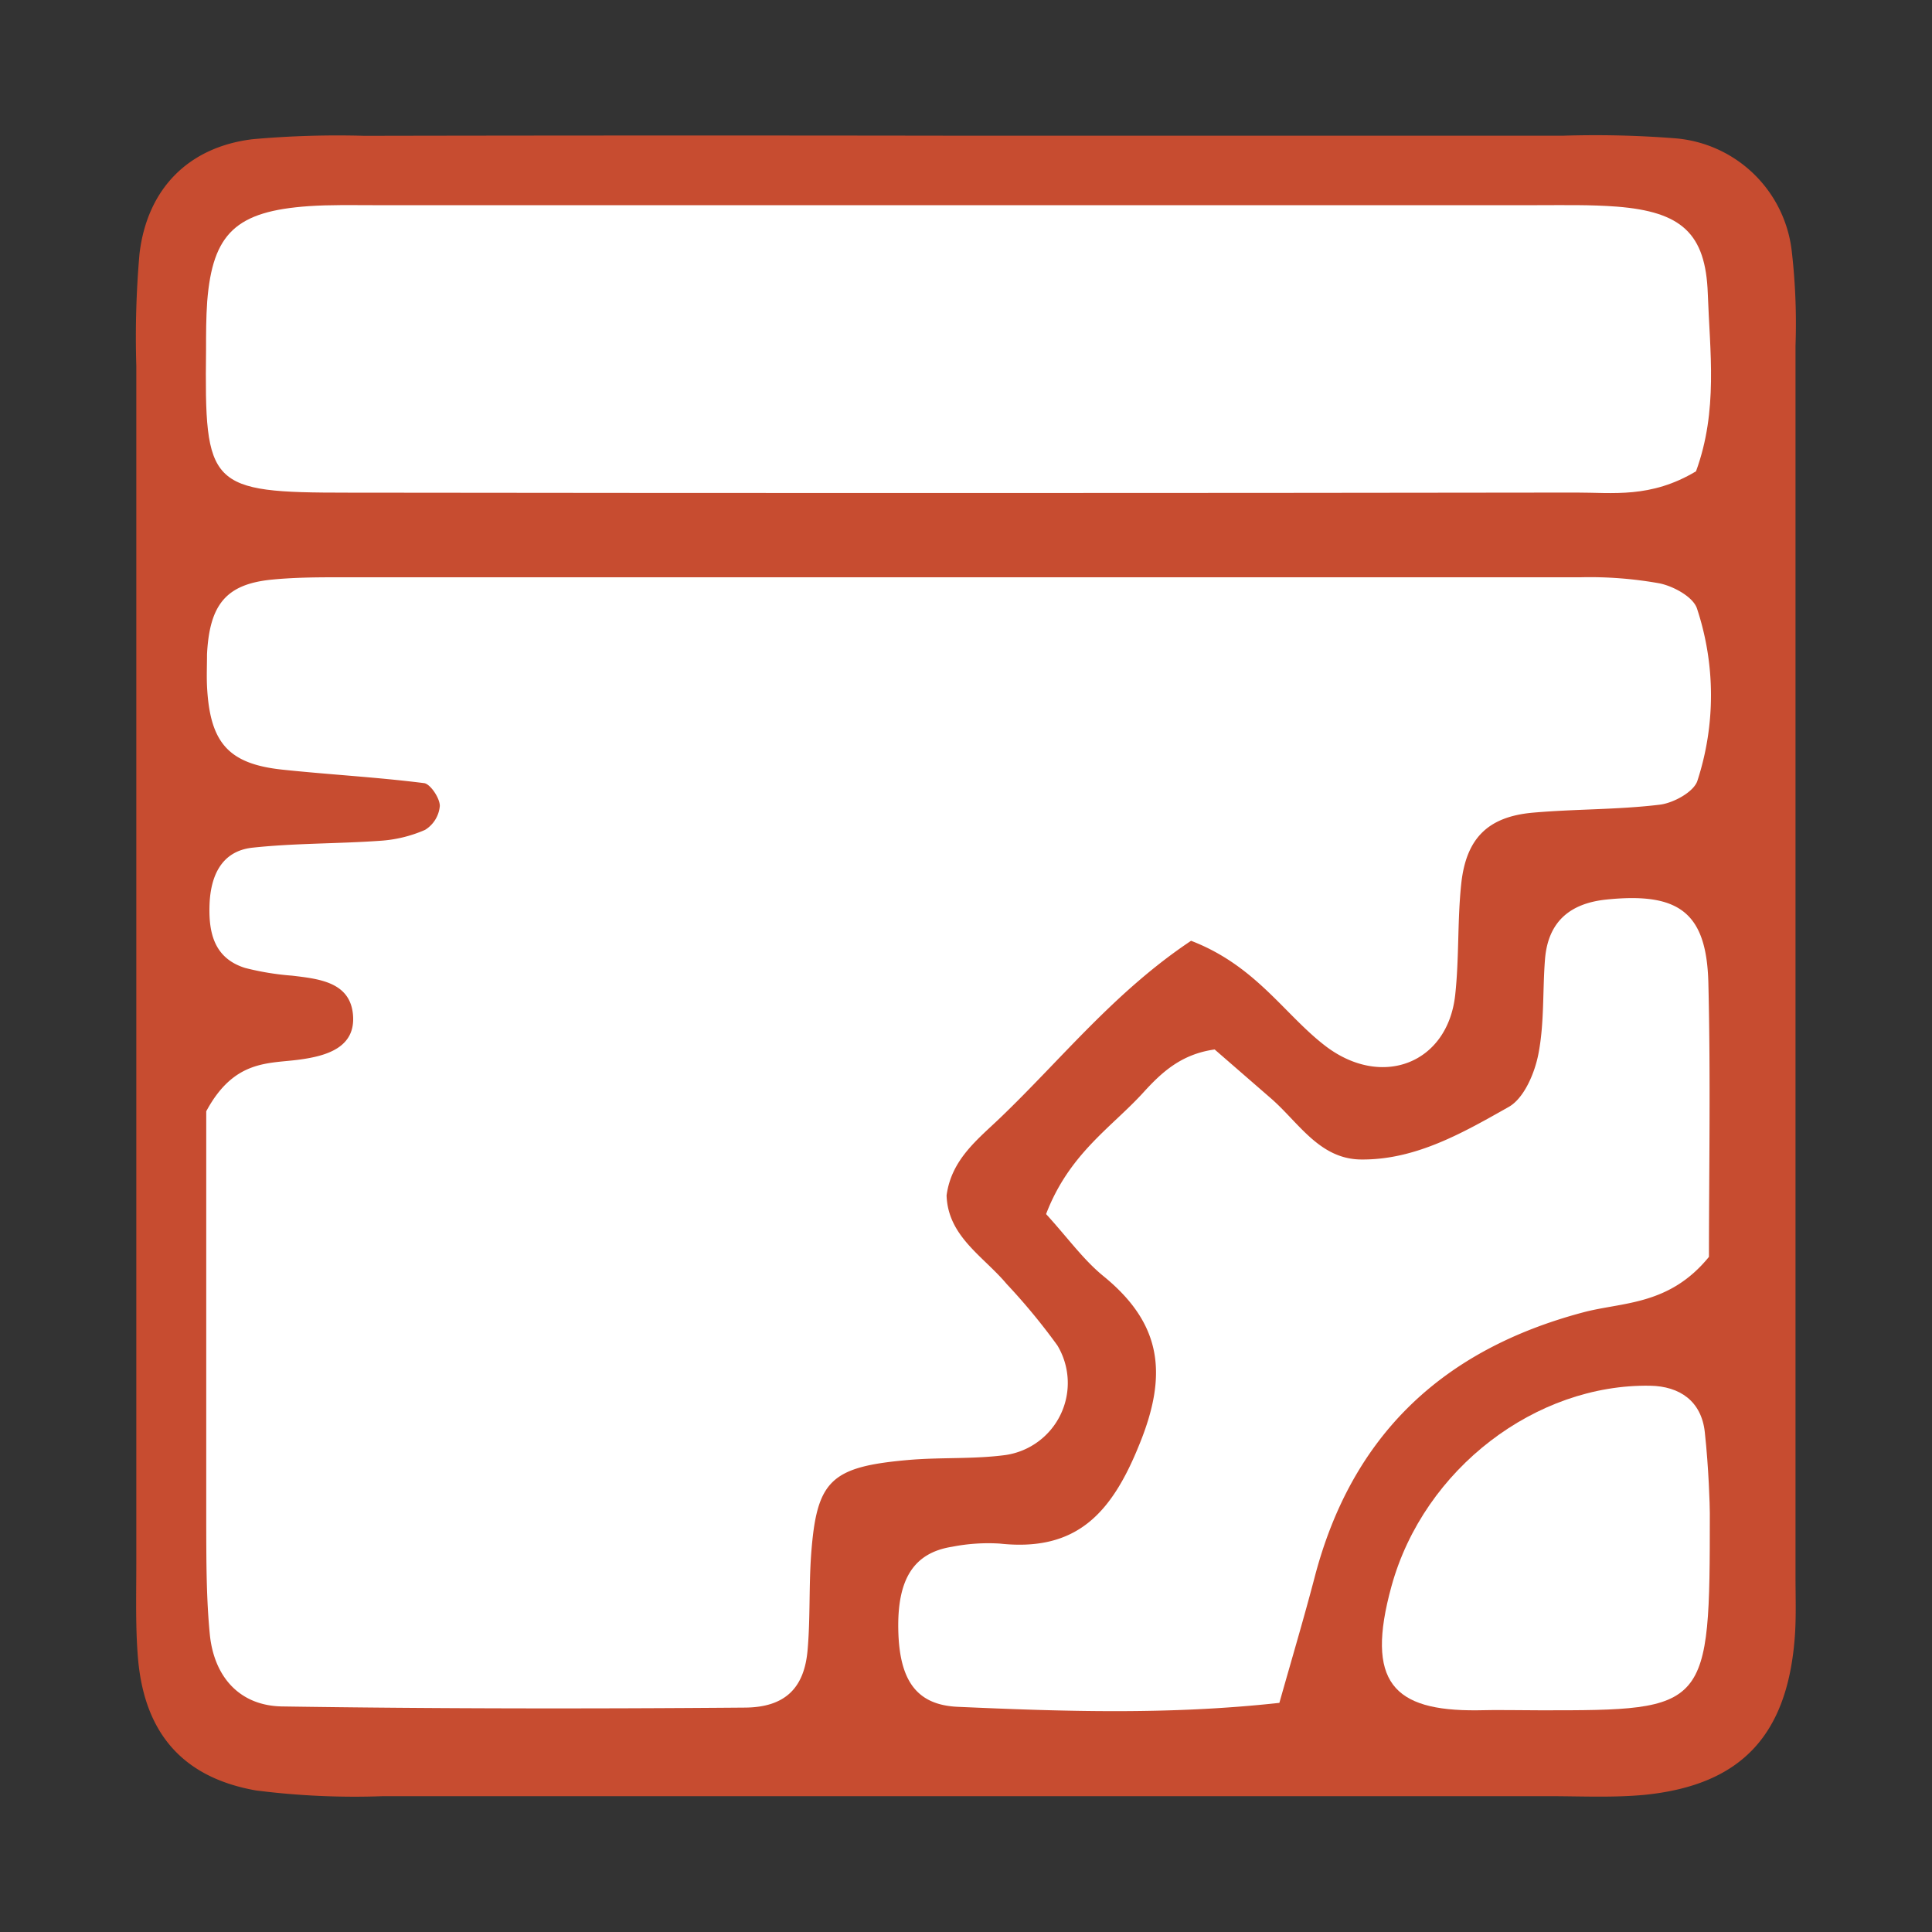
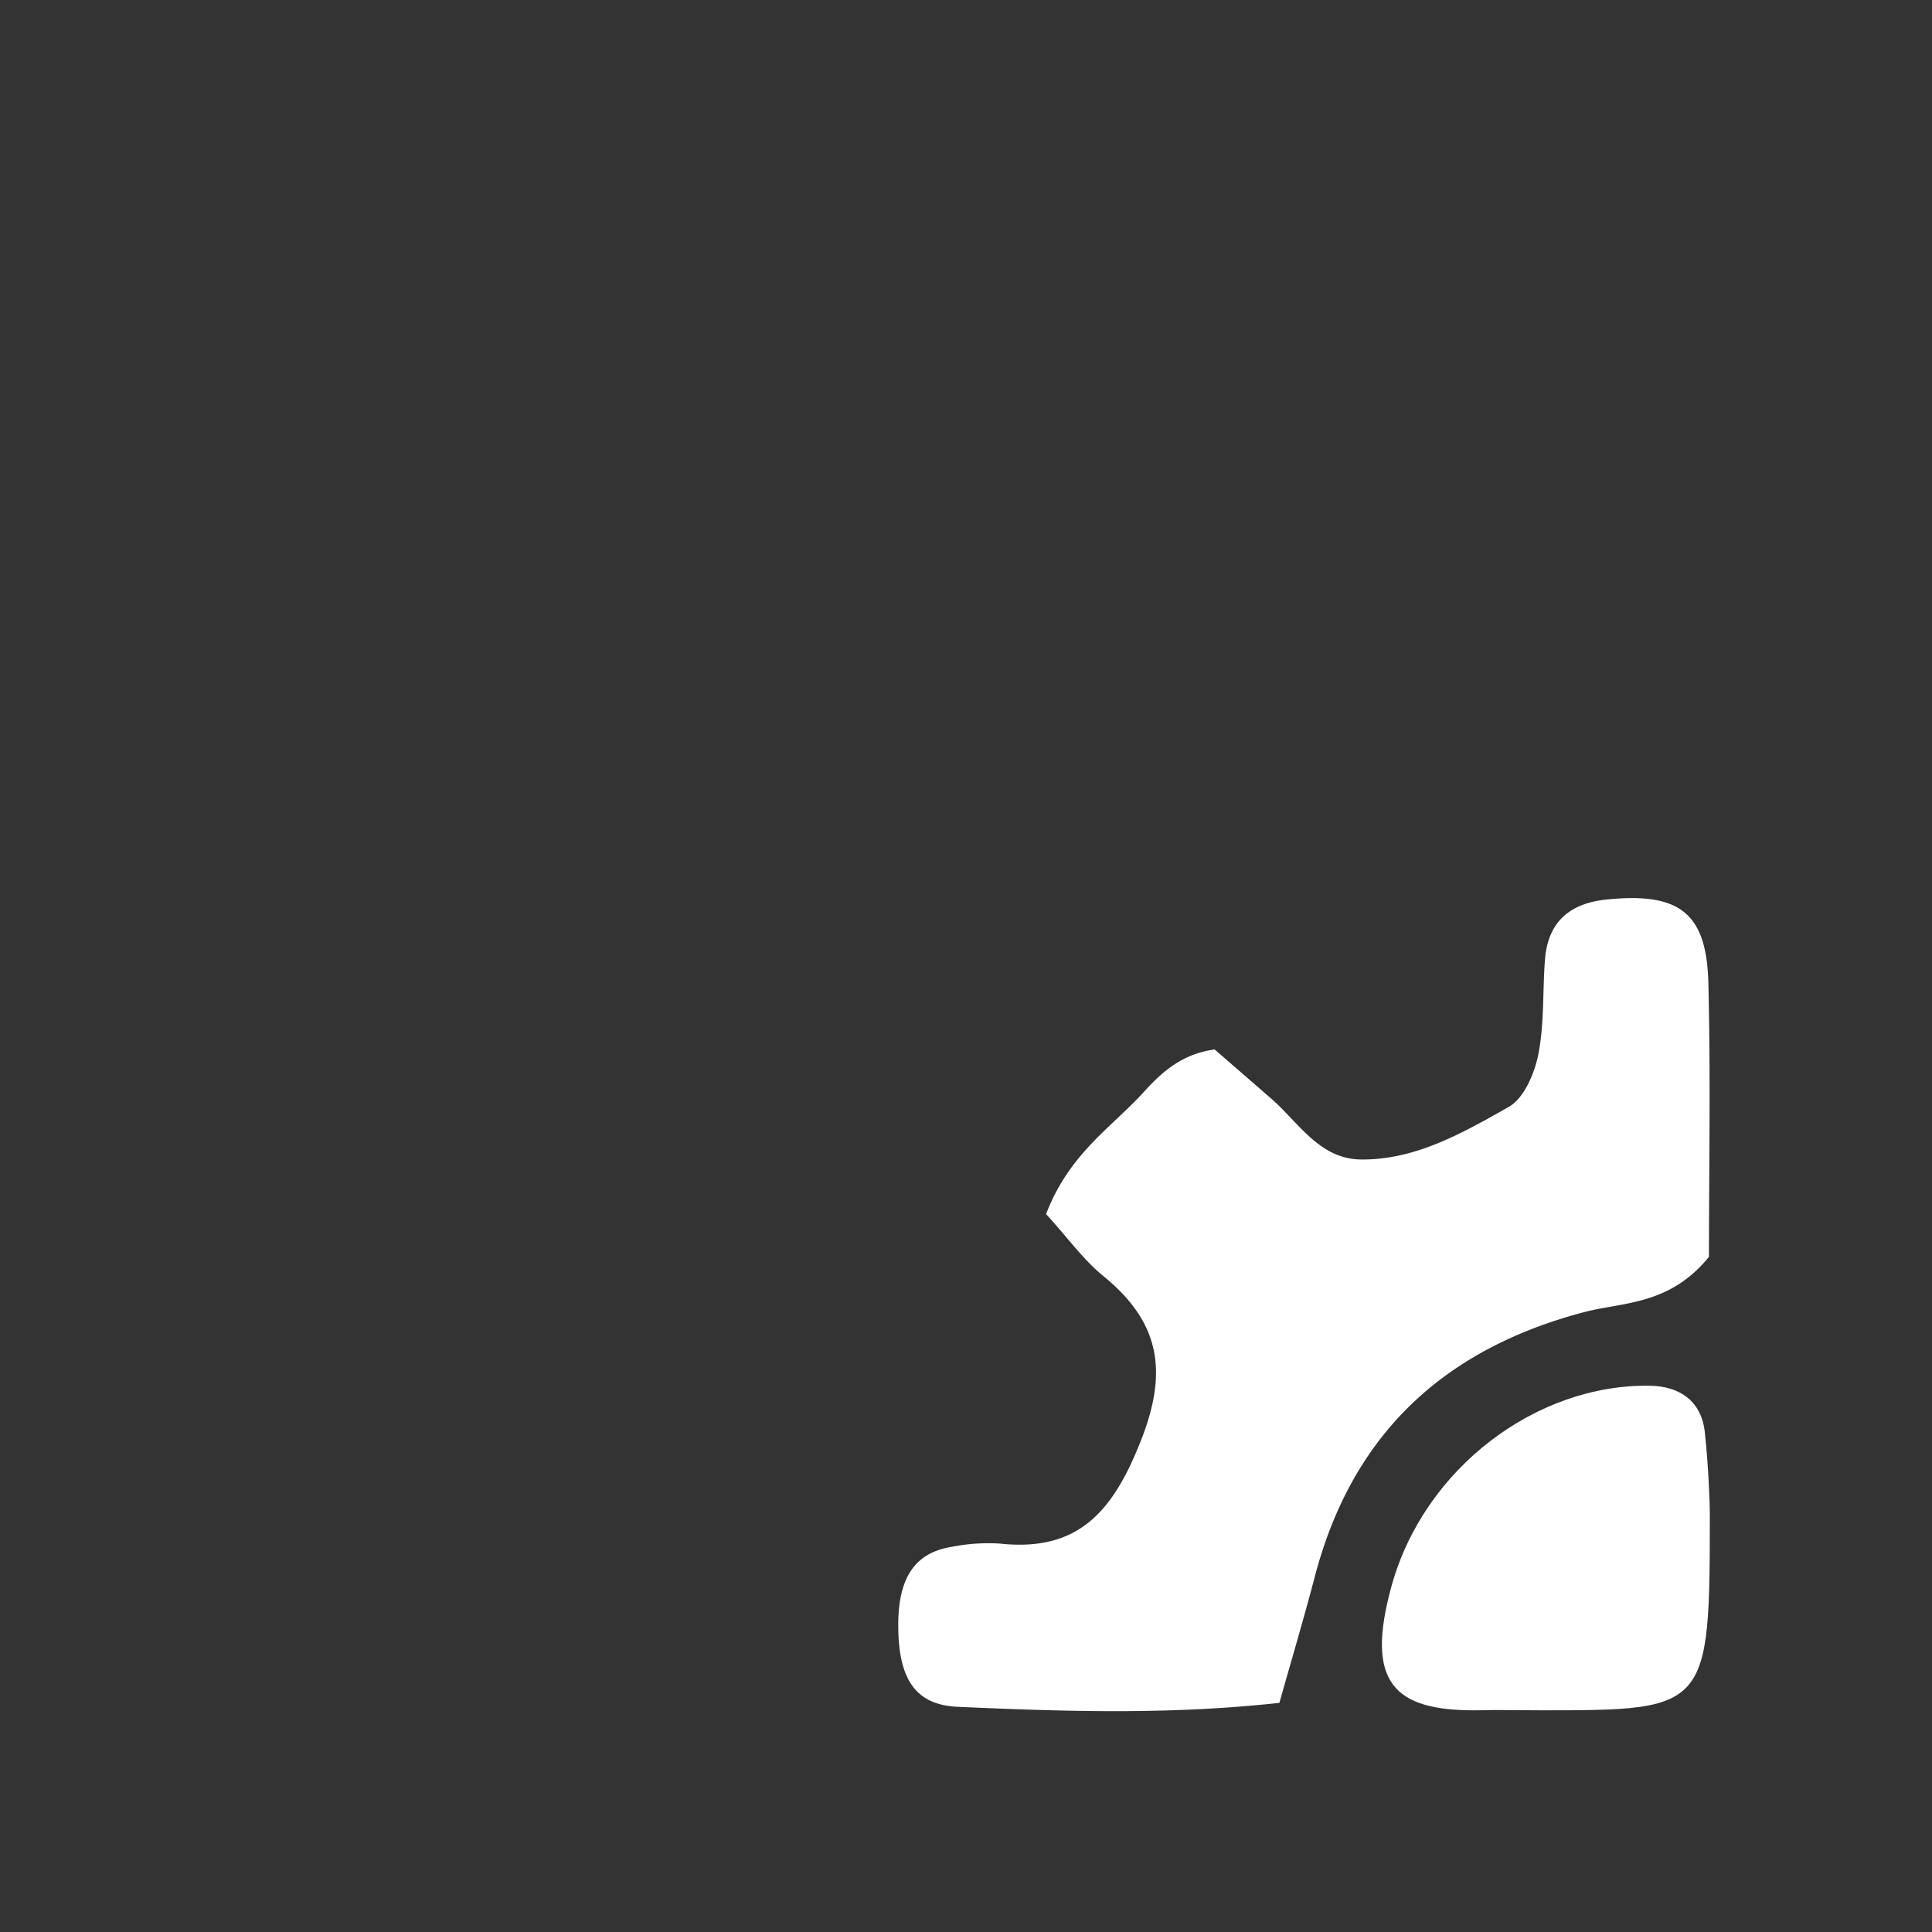
<svg xmlns="http://www.w3.org/2000/svg" id="_01" data-name="01" viewBox="0 0 200 200">
  <rect x="0" y="0" width="200" height="200" fill="#333333" stroke="none" />
  <defs>
    <style>.cls-1{fill:#c74c30;}.cls-2{fill:#fff;}</style>
  </defs>
-   <path class="cls-1" d="M100.56,14.05q30.6,0,61.18,0a106.17,106.17,0,0,1,11.57.26,13.22,13.22,0,0,1,12.16,11.59,65.28,65.28,0,0,1,.4,9.9q0,63.69,0,127.39c0,2.2.09,4.42-.1,6.61-.85,10-5.68,15-15.51,16-3.28.31-6.61.14-9.91.14q-60.36,0-120.71,0a80.35,80.35,0,0,1-13.18-.6C18.94,184,15,179.44,14.3,171.84c-.29-3.28-.19-6.61-.19-9.92q0-62,0-124.07a99.11,99.11,0,0,1,.33-11.57c.79-6.73,5.07-11.07,11.72-11.87a98.88,98.88,0,0,1,11.56-.35Q69.14,14,100.56,14.05Z" />
-   <path class="cls-2" d="M123.3,97.39c-7.9,5.27-13.4,12.23-19.72,18.29-2.33,2.24-5.09,4.32-5.59,8.07.14,4.26,3.82,6.3,6.23,9.18a64.44,64.44,0,0,1,5.24,6.35,7.54,7.54,0,0,1-5.34,11.34c-3.27.44-6.61.23-9.9.5-8.23.7-9.68,2.08-10.25,9.79-.24,3.3-.08,6.63-.37,9.92-.34,3.88-2.29,5.91-6.48,5.94-16,.13-31.95.12-47.92-.12-4.35-.07-7-3-7.47-7.36-.38-3.83-.37-7.7-.38-11.56,0-14.84,0-29.68,0-42.69,2.9-5.39,6.45-4.91,9.65-5.35,2.83-.38,5.84-1.26,5.54-4.65S33,101.33,30.24,101a28.12,28.12,0,0,1-4.87-.8c-3.19-1-3.78-3.62-3.68-6.53s1.18-5.57,4.46-5.92c4.36-.47,8.78-.4,13.17-.71A13.76,13.76,0,0,0,44,85.91a3.23,3.23,0,0,0,1.53-2.48c0-.83-1-2.28-1.62-2.36-4.88-.62-9.81-.88-14.71-1.4-5.57-.6-7.48-2.79-7.77-8.64-.05-1.09,0-2.2,0-3.3.26-5.17,2-7.24,6.63-7.72,2.19-.22,4.4-.25,6.6-.25q64.47,0,128.94,0a40.76,40.76,0,0,1,8.2.63c1.45.3,3.47,1.4,3.87,2.6a28.57,28.57,0,0,1,.05,17.82c-.36,1.16-2.48,2.32-3.9,2.49-4.36.53-8.79.44-13.17.83-4.61.42-6.87,2.64-7.38,7.33-.41,3.83-.21,7.72-.63,11.55-.78,7.06-7.53,9.69-13.34,5.34C133,105.1,130.08,100,123.3,97.39Z" />
-   <path class="cls-2" d="M175.57,48.79c-4.71,2.82-8.64,2.19-12.41,2.2Q99.57,51.08,36,51c-14.43,0-14.83-.59-14.67-14.8,0-1.66,0-3.31.12-5,.56-7.06,3-9.34,10.52-9.86,2.2-.15,4.4-.1,6.61-.1H159.13c2.75,0,5.52-.06,8.25.15,6.66.53,9.19,2.74,9.41,9C177,36.41,177.87,42.5,175.57,48.79Z" />
  <path class="cls-2" d="M108.29,125.68c2.41-6.3,6.82-9,10.09-12.61,1.83-2,3.85-3.94,7.36-4.43l5.86,5.09c2.85,2.49,5,6.26,9.29,6.3,5.66.06,10.56-2.77,15.29-5.44,1.58-.89,2.68-3.47,3.07-5.46.63-3.2.43-6.56.69-9.85.32-3.86,2.57-5.77,6.36-6.16,7.51-.77,10.37,1.33,10.55,8.65.24,9.83.06,19.67.06,28.34-4.12,5.06-8.95,4.66-13,5.74-14.62,3.88-24,12.77-27.82,27.43-1.09,4.16-2.32,8.3-3.65,13-11.46,1.26-22.38.89-33.28.41-4.34-.19-6.07-2.8-6.17-8s1.58-7.94,5.57-8.57a19.45,19.45,0,0,1,4.92-.33c7.94.86,11.58-3.09,14.47-10.27,3-7.34,2.27-12.54-3.74-17.43C112.13,130.39,110.51,128.11,108.29,125.68Z" />
  <path class="cls-2" d="M177,156.63c0,20.33-.11,20.43-17.52,20.42-2.2,0-4.4-.06-6.6,0-8.62.07-11.58-2.89-8.83-12.86,3.37-12.2,15-20.94,26.77-20.74,3.06.05,5.31,1.59,5.66,4.8C176.89,152,177,155.89,177,156.63Z" />
</svg>